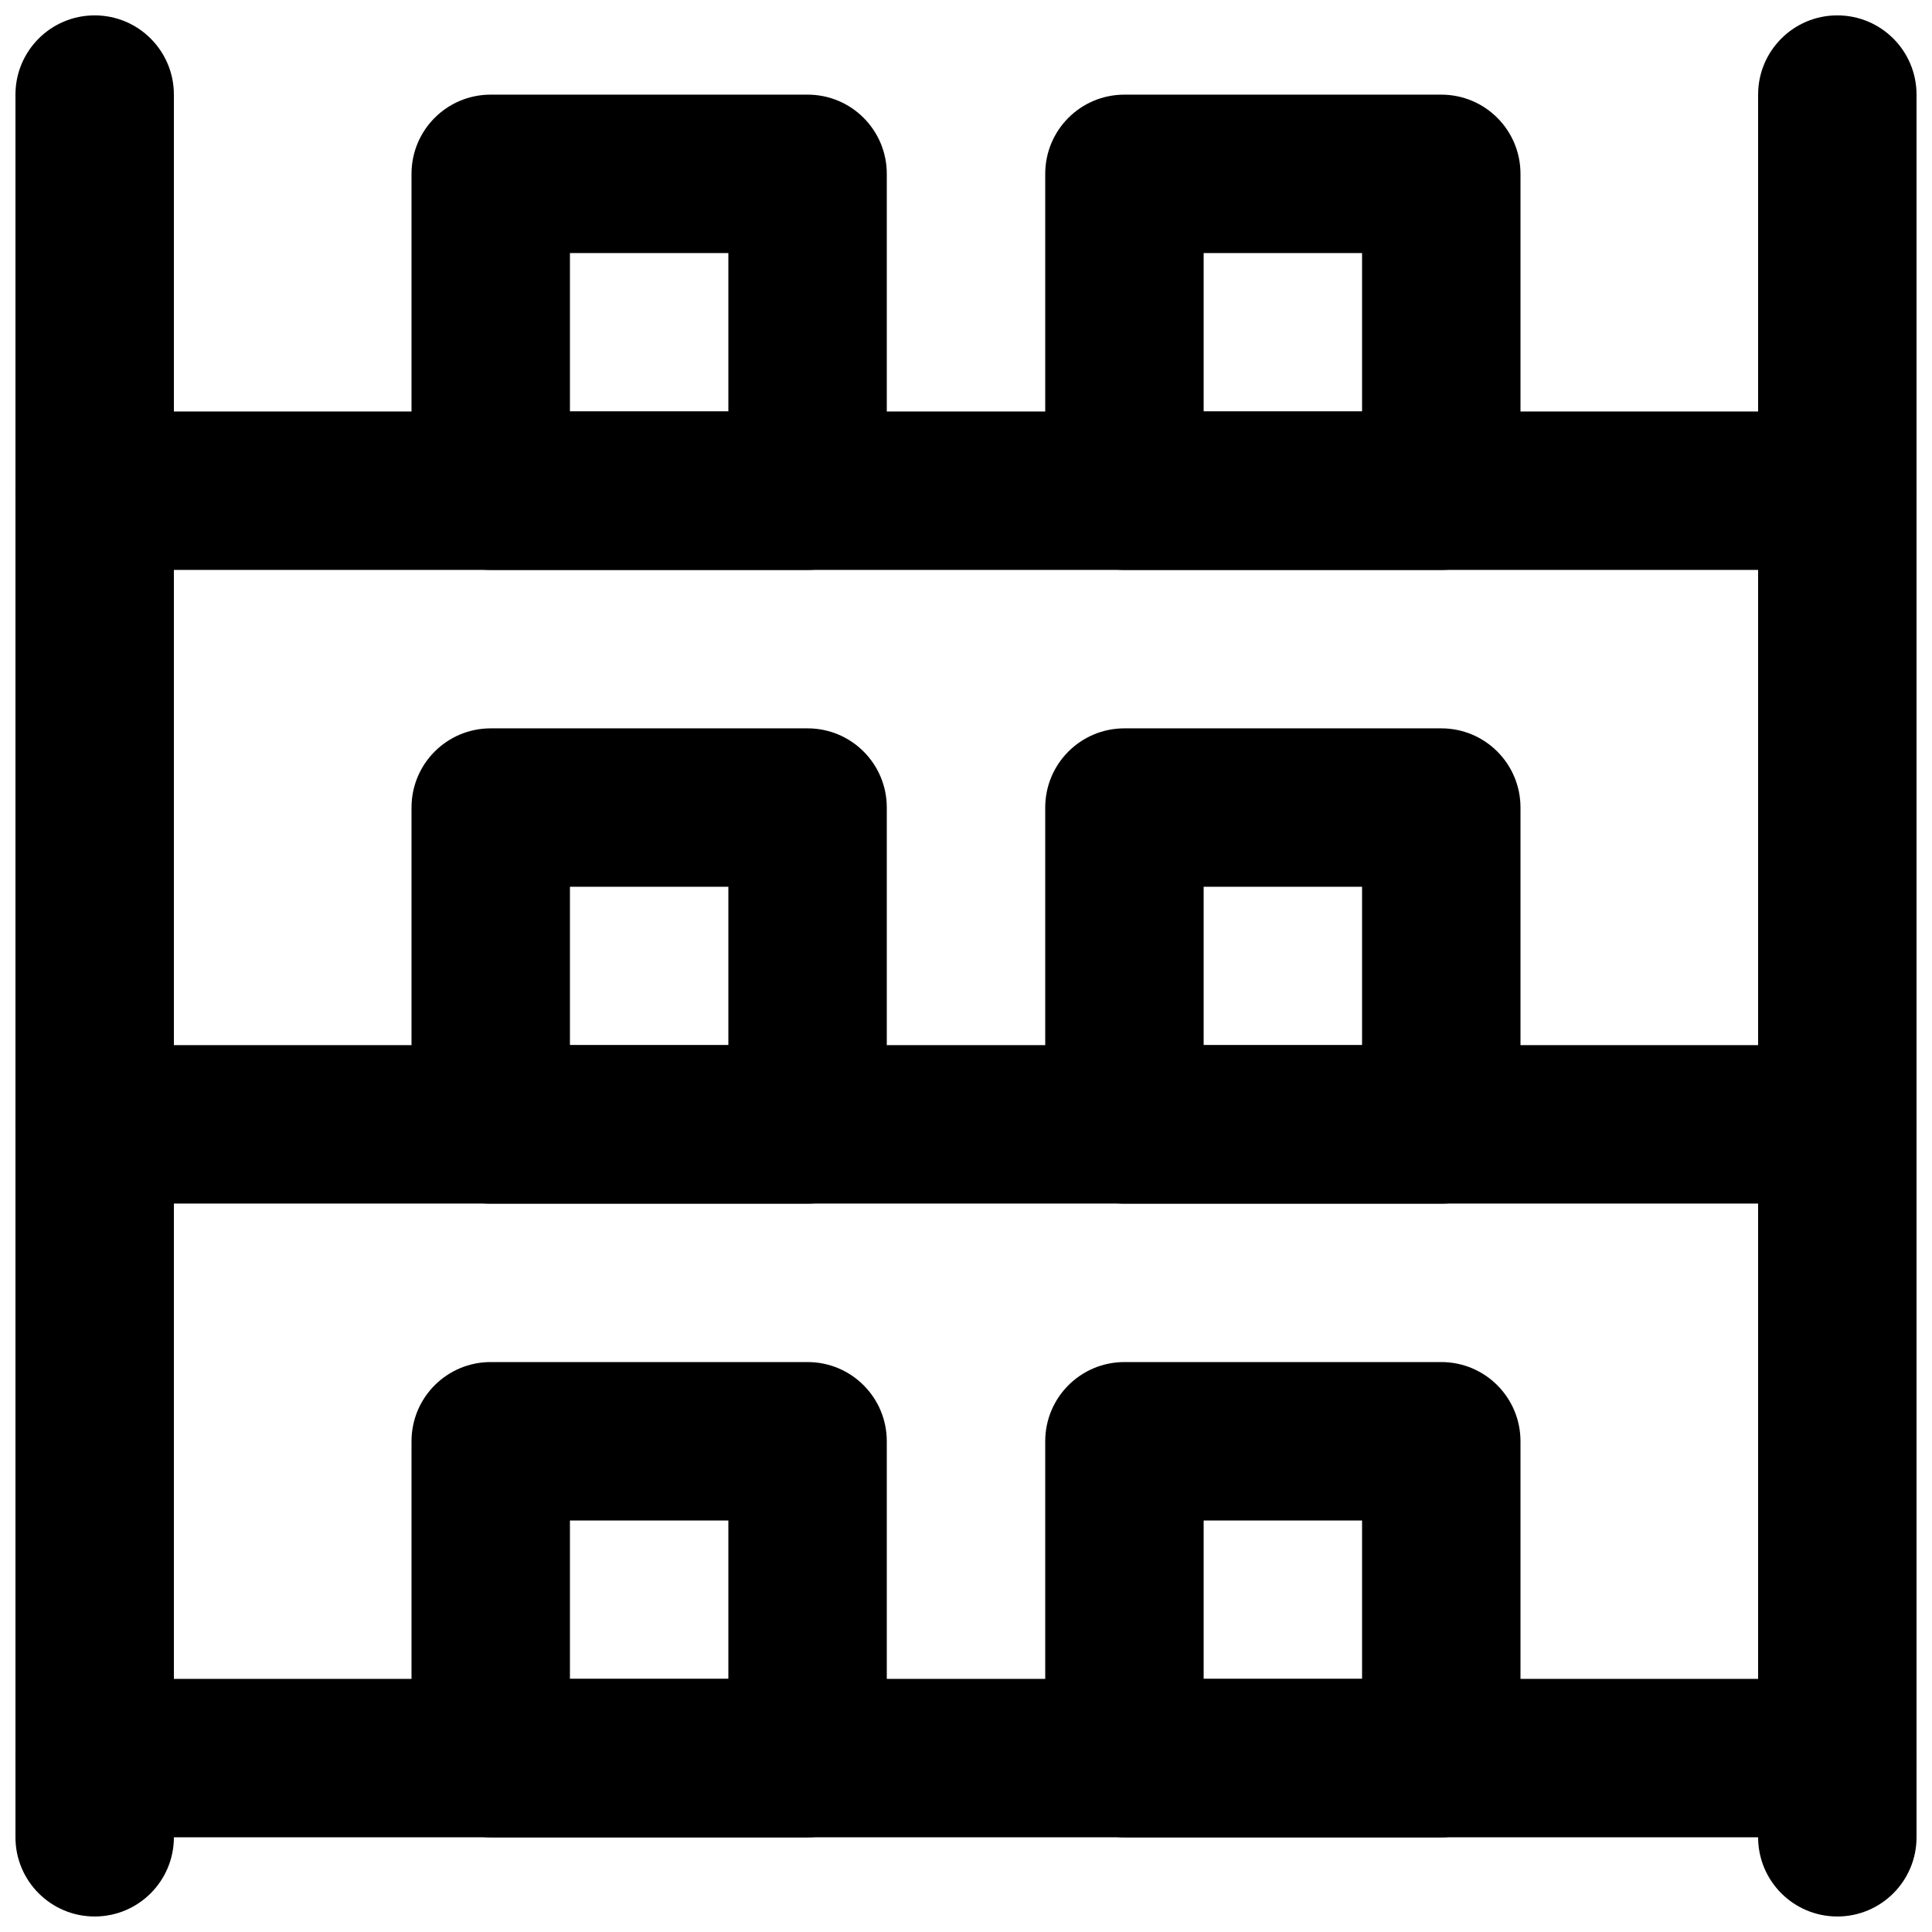
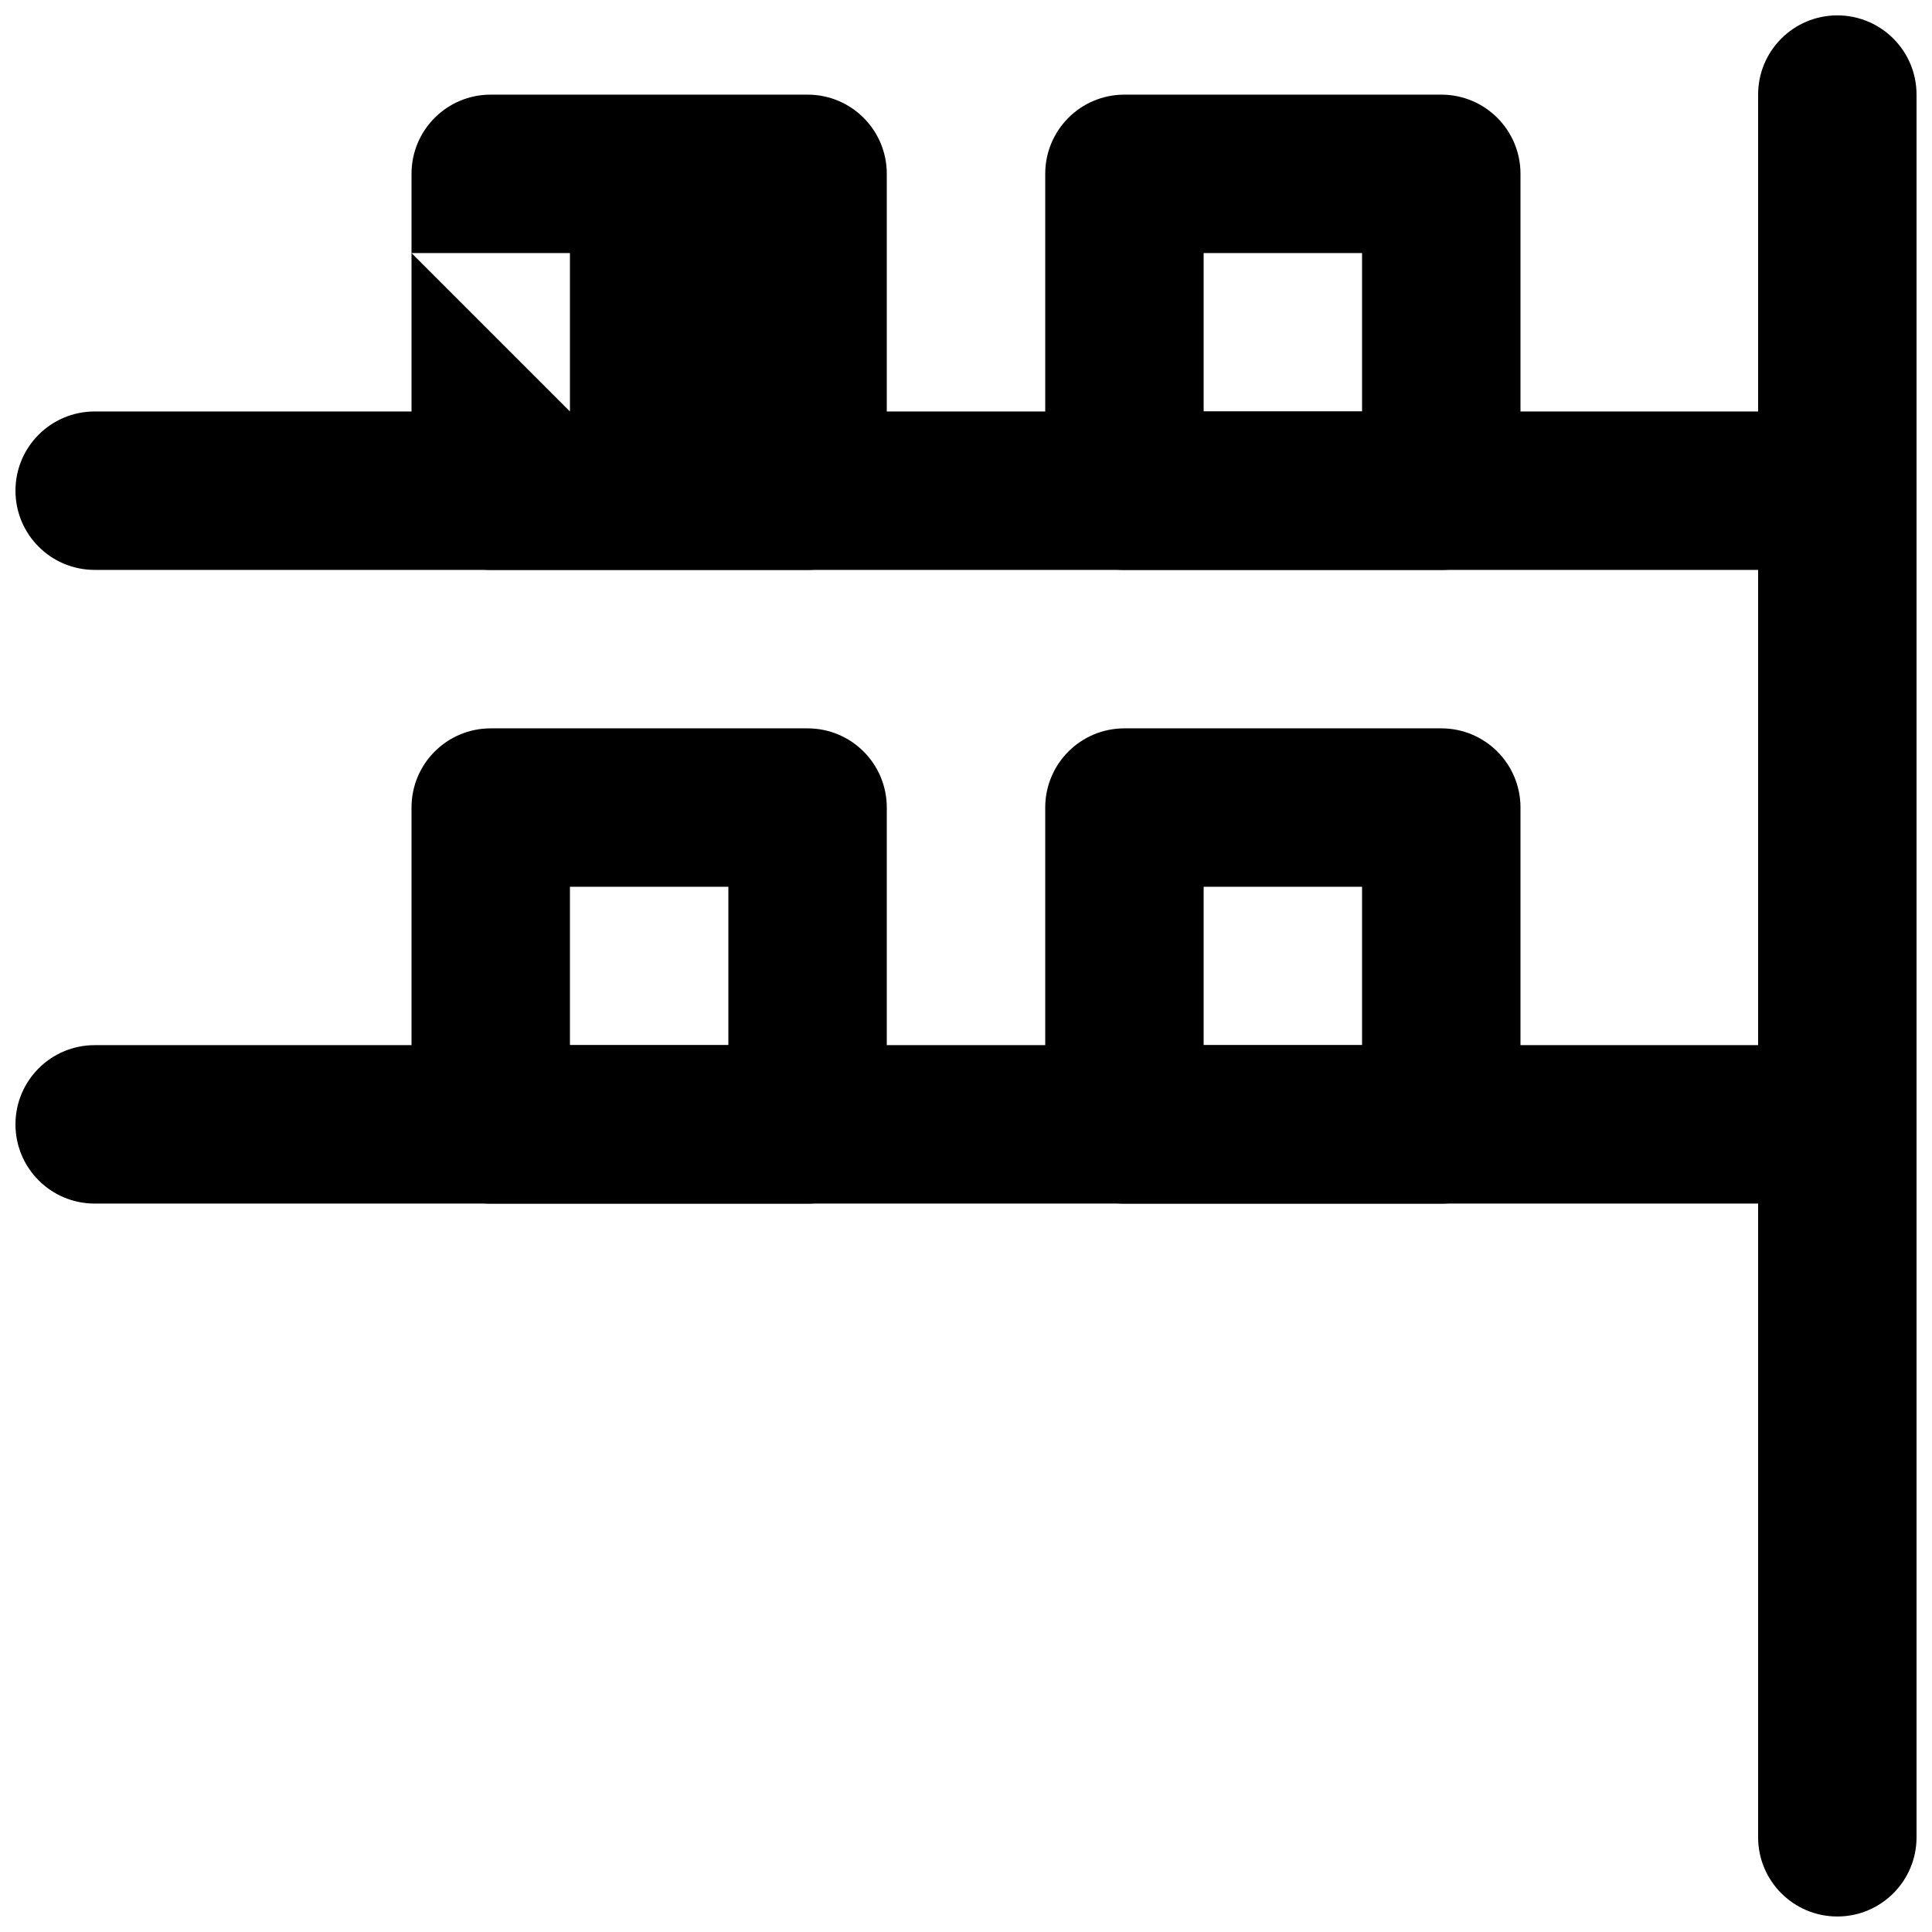
<svg xmlns="http://www.w3.org/2000/svg" width="800px" height="800px" version="1.1" viewBox="144 144 512 512">
  <defs>
    <clipPath id="e">
-       <path d="m148.09 148.09h42.906v503.81h-42.906z" />
-     </clipPath>
+       </clipPath>
    <clipPath id="d">
      <path d="m609 148.09h42.902v503.81h-42.902z" />
    </clipPath>
    <clipPath id="c">
      <path d="m148.09 253h503.81v43h-503.81z" />
    </clipPath>
    <clipPath id="b">
      <path d="m148.09 588h503.81v43h-503.81z" />
    </clipPath>
    <clipPath id="a">
      <path d="m148.09 420h503.81v43h-503.81z" />
    </clipPath>
  </defs>
-   <path d="m295.04 253.05h41.984v-41.984h-41.984zm62.977 41.984h-83.969c-11.609 0-20.992-9.406-20.992-20.992v-83.969c0-11.609 9.383-20.992 20.992-20.992h83.969c11.605 0 20.992 9.383 20.992 20.992v83.969c0 11.586-9.387 20.992-20.992 20.992z" fill-rule="evenodd" />
+   <path d="m295.04 253.05v-41.984h-41.984zm62.977 41.984h-83.969c-11.609 0-20.992-9.406-20.992-20.992v-83.969c0-11.609 9.383-20.992 20.992-20.992h83.969c11.605 0 20.992 9.383 20.992 20.992v83.969c0 11.586-9.387 20.992-20.992 20.992z" fill-rule="evenodd" />
  <path d="m462.98 253.05h41.98v-41.984h-41.98zm62.973 41.984h-83.965c-11.609 0-20.992-9.406-20.992-20.992v-83.969c0-11.609 9.383-20.992 20.992-20.992h83.965c11.609 0 20.992 9.383 20.992 20.992v83.969c0 11.586-9.383 20.992-20.992 20.992z" fill-rule="evenodd" />
  <g clip-path="url(#e)">
-     <path d="m169.09 651.89c-11.609 0-20.992-9.406-20.992-20.992v-461.83c0-11.586 9.383-20.992 20.992-20.992 11.609 0 20.992 9.406 20.992 20.992v461.83c0 11.586-9.383 20.992-20.992 20.992" fill-rule="evenodd" />
-   </g>
+     </g>
  <g clip-path="url(#d)">
    <path d="m630.91 651.89c-11.609 0-20.992-9.406-20.992-20.992v-461.83c0-11.586 9.383-20.992 20.992-20.992s20.992 9.406 20.992 20.992v461.83c0 11.586-9.383 20.992-20.992 20.992" fill-rule="evenodd" />
  </g>
  <g clip-path="url(#c)">
    <path d="m630.91 295.03h-461.82c-11.609 0-20.992-9.402-20.992-20.992 0-11.586 9.383-20.992 20.992-20.992h461.82c11.609 0 20.992 9.406 20.992 20.992 0 11.59-9.383 20.992-20.992 20.992" fill-rule="evenodd" />
  </g>
-   <path d="m295.04 588.93h41.984v-41.984h-41.984zm62.977 41.984h-83.969c-11.609 0-20.992-9.402-20.992-20.992v-83.969c0-11.605 9.383-20.992 20.992-20.992h83.969c11.605 0 20.992 9.387 20.992 20.992v83.969c0 11.59-9.387 20.992-20.992 20.992z" fill-rule="evenodd" />
-   <path d="m462.98 588.93h41.98v-41.984h-41.98zm62.973 41.984h-83.965c-11.609 0-20.992-9.402-20.992-20.992v-83.969c0-11.605 9.383-20.992 20.992-20.992h83.965c11.609 0 20.992 9.387 20.992 20.992v83.969c0 11.59-9.383 20.992-20.992 20.992z" fill-rule="evenodd" />
  <g clip-path="url(#b)">
-     <path d="m630.91 630.9h-461.82c-11.609 0-20.992-9.406-20.992-20.992 0-11.59 9.383-20.992 20.992-20.992h461.82c11.609 0 20.992 9.402 20.992 20.992 0 11.586-9.383 20.992-20.992 20.992" fill-rule="evenodd" />
-   </g>
+     </g>
  <path d="m295.04 420.99h41.984v-41.984h-41.984zm62.977 41.984h-83.969c-11.609 0-20.992-9.406-20.992-20.992v-83.969c0-11.609 9.383-20.992 20.992-20.992h83.969c11.605 0 20.992 9.383 20.992 20.992v83.969c0 11.586-9.387 20.992-20.992 20.992z" fill-rule="evenodd" />
  <path d="m462.98 420.99h41.98v-41.984h-41.98zm62.973 41.984h-83.965c-11.609 0-20.992-9.406-20.992-20.992v-83.969c0-11.609 9.383-20.992 20.992-20.992h83.965c11.609 0 20.992 9.383 20.992 20.992v83.969c0 11.586-9.383 20.992-20.992 20.992z" fill-rule="evenodd" />
  <g clip-path="url(#a)">
    <path d="m630.91 462.96h-461.82c-11.609 0-20.992-9.406-20.992-20.992 0-11.59 9.383-20.992 20.992-20.992h461.82c11.609 0 20.992 9.402 20.992 20.992 0 11.586-9.383 20.992-20.992 20.992" fill-rule="evenodd" />
  </g>
</svg>